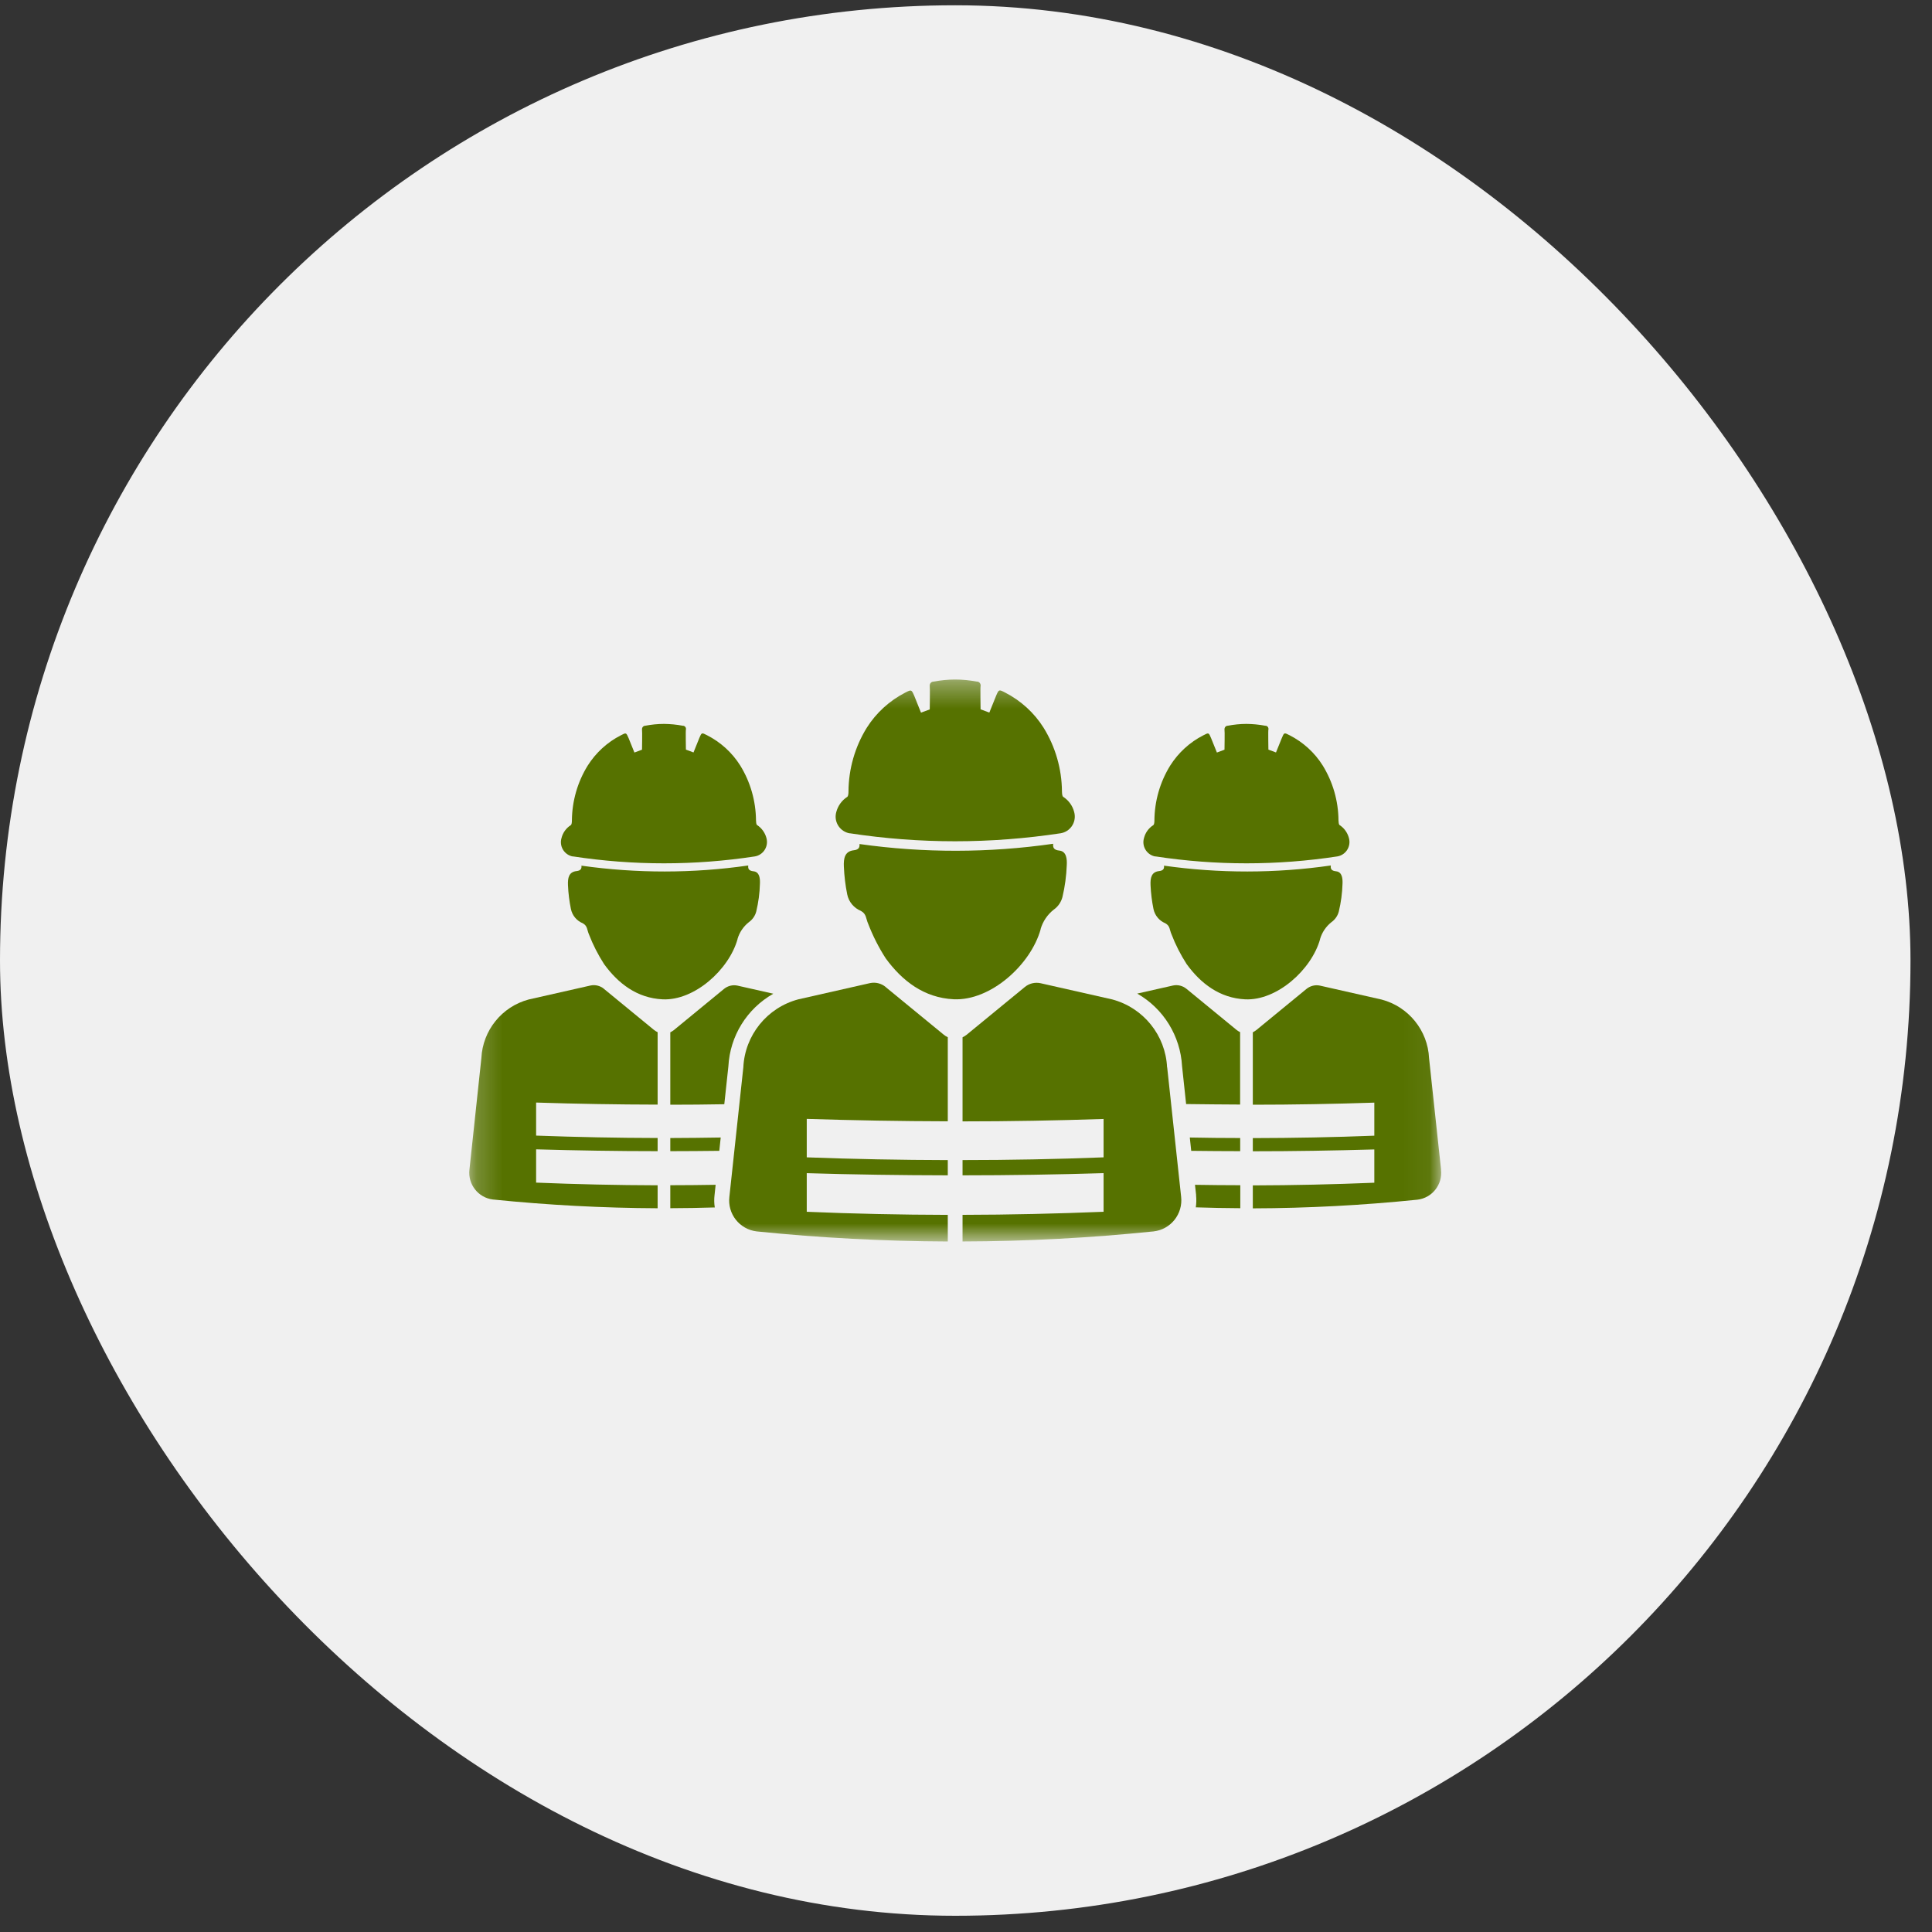
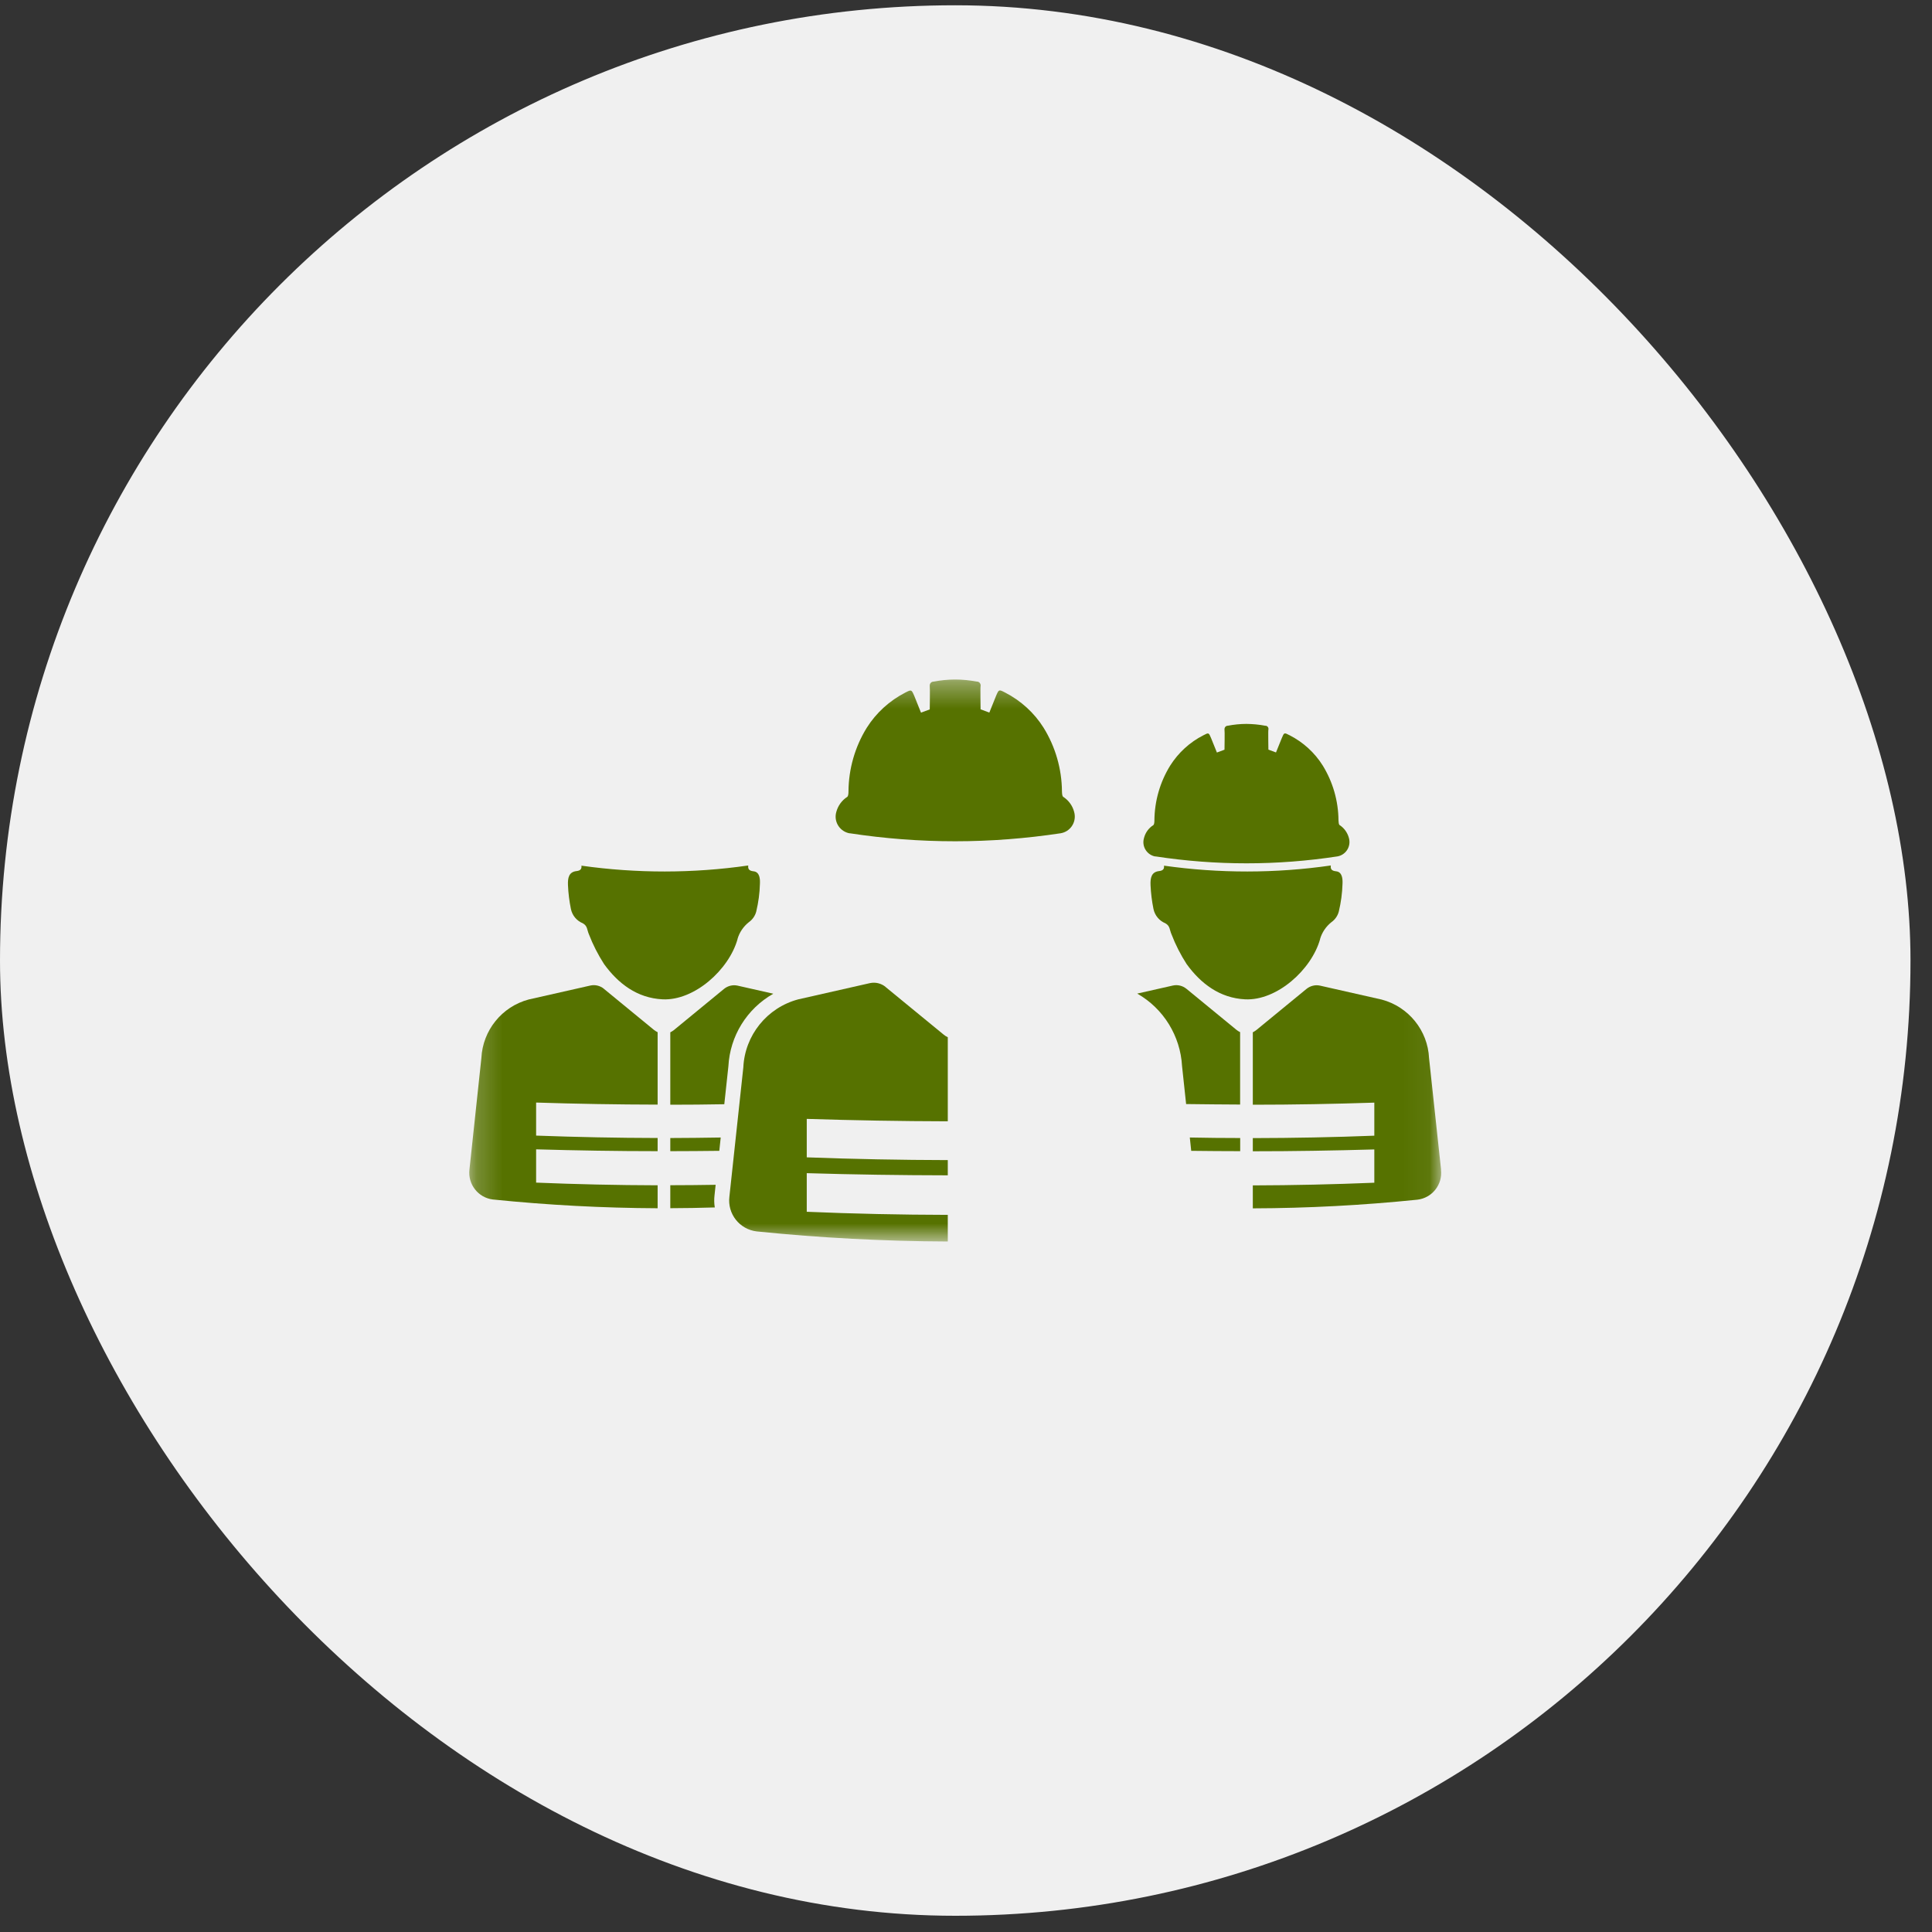
<svg xmlns="http://www.w3.org/2000/svg" width="75" height="75" viewBox="0 0 75 75" fill="none">
  <rect x="0" y="0" width="75" height="75" fill="#333333" stroke="none" />
  <rect y="0.205" width="74.165" height="74.165" rx="37.082" fill="#F0F0F0" />
  <mask id="mask0_96_25" style="mask-type:luminance" maskUnits="userSpaceOnUse" x="18" y="26" width="38" height="23">
    <path d="M55.948 26.376H18.217V48.201H55.948V26.376Z" fill="white" />
  </mask>
  <g mask="url(#mask0_96_25)">
    <path d="M28.629 36.455C28.703 36.196 28.859 35.967 29.07 35.799C29.212 35.699 29.316 35.55 29.358 35.382C29.442 35.03 29.491 34.671 29.5 34.309C29.51 34.115 29.491 33.85 29.254 33.824C29.07 33.805 29.031 33.727 29.047 33.598C26.899 33.908 24.719 33.908 22.571 33.605C22.581 33.702 22.564 33.795 22.383 33.815C22.082 33.847 22.036 34.08 22.049 34.364C22.062 34.674 22.101 34.984 22.163 35.288C22.215 35.537 22.386 35.744 22.623 35.841C22.811 35.944 22.785 36.096 22.862 36.27C23.018 36.675 23.216 37.062 23.449 37.424C23.996 38.18 24.732 38.746 25.723 38.794C26.954 38.852 28.299 37.644 28.632 36.455" fill="#567200" />
-     <path d="M22.247 33.246C23.413 33.424 24.596 33.514 25.775 33.514C26.957 33.514 28.136 33.424 29.303 33.246C29.61 33.194 29.818 32.9 29.766 32.593C29.763 32.574 29.756 32.551 29.753 32.532C29.698 32.325 29.568 32.144 29.39 32.028C29.354 32.005 29.351 31.908 29.348 31.847C29.341 31.094 29.131 30.357 28.736 29.717C28.421 29.216 27.974 28.809 27.446 28.541C27.239 28.434 27.239 28.434 27.148 28.648L26.922 29.21L26.627 29.1C26.627 29.1 26.614 28.347 26.627 28.325C26.643 28.253 26.598 28.186 26.526 28.173C26.52 28.173 26.51 28.173 26.504 28.173C26.264 28.127 26.021 28.105 25.778 28.102H25.775C25.532 28.102 25.289 28.127 25.049 28.173C24.978 28.173 24.923 28.234 24.923 28.305C24.923 28.312 24.923 28.321 24.923 28.328C24.936 28.347 24.923 29.103 24.923 29.103L24.628 29.213L24.401 28.651C24.307 28.438 24.31 28.434 24.103 28.544C23.575 28.812 23.131 29.22 22.814 29.721C22.419 30.36 22.208 31.097 22.201 31.85C22.201 31.911 22.195 32.008 22.159 32.031C21.978 32.147 21.848 32.325 21.797 32.535C21.709 32.836 21.884 33.149 22.182 33.236C22.201 33.243 22.224 33.246 22.244 33.249" fill="#567200" />
    <path d="M23.446 38.386C23.3 38.267 23.109 38.218 22.924 38.257L20.524 38.8C19.481 39.078 18.739 39.999 18.687 41.075L18.224 45.402C18.156 45.974 18.564 46.497 19.137 46.565C19.137 46.565 19.137 46.565 19.14 46.565C21.275 46.782 23.404 46.895 25.529 46.904V46.013C23.958 46.009 22.387 45.974 20.812 45.909V44.617C22.383 44.662 23.958 44.688 25.529 44.688V44.177C23.961 44.174 22.387 44.142 20.812 44.084V42.801C22.383 42.852 23.958 42.878 25.529 42.881V40.07C25.48 40.047 25.435 40.018 25.393 39.986L23.443 38.386H23.446Z" fill="#567200" />
    <path d="M51.244 36.455C51.319 36.196 51.474 35.967 51.685 35.799C51.827 35.699 51.931 35.55 51.973 35.382C52.057 35.03 52.106 34.671 52.116 34.309C52.125 34.115 52.106 33.85 51.869 33.824C51.681 33.805 51.646 33.727 51.662 33.598C49.514 33.908 47.334 33.908 45.186 33.605C45.196 33.702 45.18 33.795 44.998 33.815C44.697 33.847 44.652 34.08 44.664 34.364C44.678 34.674 44.716 34.984 44.778 35.288C44.83 35.537 45.002 35.744 45.238 35.841C45.426 35.944 45.4 36.096 45.478 36.27C45.633 36.675 45.831 37.062 46.064 37.424C46.611 38.18 47.35 38.746 48.338 38.794C49.569 38.852 50.914 37.644 51.247 36.455" fill="#567200" />
    <path d="M44.859 33.246C46.025 33.424 47.208 33.514 48.387 33.514C49.569 33.514 50.749 33.424 51.915 33.246C52.223 33.194 52.43 32.9 52.378 32.593C52.375 32.574 52.368 32.551 52.365 32.532C52.31 32.325 52.181 32.144 52.002 32.028C51.967 32.005 51.964 31.908 51.96 31.847C51.954 31.094 51.743 30.357 51.348 29.717C51.034 29.216 50.587 28.809 50.059 28.541C49.851 28.434 49.851 28.434 49.761 28.648L49.534 29.21L49.239 29.1C49.239 29.1 49.226 28.347 49.239 28.325C49.255 28.253 49.21 28.186 49.139 28.173C49.132 28.173 49.122 28.173 49.116 28.173C48.876 28.127 48.633 28.105 48.39 28.102H48.387C48.144 28.102 47.901 28.127 47.661 28.173C47.59 28.173 47.535 28.234 47.535 28.305C47.535 28.312 47.535 28.321 47.535 28.328C47.548 28.347 47.535 29.103 47.535 29.103L47.24 29.213L47.013 28.651C46.923 28.438 46.923 28.434 46.715 28.544C46.187 28.812 45.743 29.22 45.426 29.721C45.031 30.36 44.82 31.097 44.814 31.85C44.814 31.911 44.807 32.008 44.772 32.031C44.59 32.147 44.461 32.325 44.409 32.535C44.321 32.836 44.496 33.149 44.794 33.236C44.814 33.243 44.836 33.246 44.856 33.249" fill="#567200" />
    <path d="M55.942 45.406L55.476 41.079C55.427 40.003 54.682 39.082 53.639 38.804L51.238 38.261C51.054 38.222 50.863 38.271 50.717 38.39L48.767 39.99C48.724 40.022 48.679 40.051 48.634 40.074V42.885C50.205 42.885 51.776 42.856 53.351 42.804V44.087C51.783 44.149 50.212 44.178 48.634 44.181V44.692C50.205 44.692 51.776 44.666 53.351 44.621V45.913C51.779 45.978 50.208 46.013 48.634 46.017V46.908C50.769 46.902 52.897 46.789 55.022 46.572C55.596 46.505 56.007 45.984 55.939 45.412" fill="#567200" />
-     <path d="M40.395 36.07C40.482 35.77 40.66 35.505 40.907 35.311C41.072 35.195 41.192 35.023 41.243 34.826C41.341 34.419 41.396 34.002 41.412 33.582C41.425 33.356 41.402 33.049 41.127 33.02C40.91 32.997 40.868 32.907 40.884 32.755C38.389 33.114 35.859 33.117 33.365 32.765C33.374 32.878 33.355 32.984 33.144 33.007C32.795 33.046 32.743 33.317 32.759 33.647C32.775 34.009 32.817 34.367 32.889 34.72C32.947 35.01 33.148 35.249 33.423 35.363C33.64 35.482 33.611 35.657 33.702 35.86C33.883 36.329 34.11 36.778 34.382 37.201C35.02 38.077 35.872 38.736 37.022 38.791C38.451 38.859 40.012 37.457 40.398 36.074" fill="#567200" />
    <path d="M32.986 32.347C34.34 32.554 35.711 32.658 37.081 32.658C38.452 32.658 39.822 32.551 41.176 32.347C41.536 32.286 41.775 31.947 41.714 31.588C41.711 31.565 41.704 31.54 41.698 31.517C41.636 31.278 41.484 31.068 41.273 30.932C41.231 30.903 41.228 30.793 41.225 30.722C41.218 29.849 40.972 28.993 40.512 28.25C40.146 27.668 39.627 27.197 39.015 26.883C38.776 26.76 38.776 26.76 38.669 27.009L38.406 27.662L38.066 27.536C38.066 27.536 38.053 26.663 38.066 26.637C38.082 26.557 38.03 26.476 37.949 26.46C37.94 26.46 37.933 26.46 37.923 26.46C37.645 26.408 37.363 26.379 37.081 26.379C36.799 26.379 36.517 26.408 36.239 26.46C36.155 26.46 36.09 26.531 36.093 26.615C36.093 26.625 36.093 26.631 36.093 26.641C36.106 26.663 36.093 27.539 36.093 27.539L35.753 27.665L35.491 27.012C35.384 26.767 35.384 26.763 35.144 26.886C34.532 27.2 34.013 27.672 33.647 28.253C33.187 28.996 32.944 29.853 32.938 30.725C32.938 30.796 32.931 30.906 32.889 30.935C32.679 31.071 32.53 31.278 32.465 31.52C32.364 31.869 32.565 32.231 32.915 32.334C32.938 32.341 32.964 32.347 32.986 32.351" fill="#567200" />
-     <path d="M46.431 46.398C46.447 46.556 46.444 46.714 46.421 46.869C46.998 46.889 47.571 46.898 48.148 46.902V46.01C47.561 46.01 46.975 46.003 46.389 45.994L46.434 46.398H46.431Z" fill="#567200" />
    <path d="M46.243 44.675C46.877 44.682 47.509 44.688 48.144 44.688V44.178C47.493 44.178 46.839 44.171 46.188 44.158L46.243 44.675Z" fill="#567200" />
    <path d="M46.058 38.386C45.913 38.267 45.721 38.218 45.537 38.257L44.147 38.571C45.167 39.152 45.822 40.215 45.887 41.385L46.045 42.859C46.745 42.868 47.445 42.875 48.141 42.878V40.067C48.093 40.044 48.047 40.018 48.005 39.983L46.055 38.383L46.058 38.386Z" fill="#567200" />
-     <path d="M45.306 41.438C45.248 40.187 44.386 39.121 43.175 38.797L40.389 38.167C40.175 38.122 39.951 38.177 39.783 38.316L37.522 40.171C37.473 40.21 37.421 40.242 37.366 40.268V43.532C39.19 43.532 41.017 43.499 42.841 43.438V44.928C41.02 44.999 39.197 45.034 37.366 45.034V45.626C39.19 45.626 41.017 45.596 42.841 45.541V47.041C41.017 47.115 39.19 47.157 37.366 47.16V48.194C39.844 48.188 42.316 48.056 44.785 47.803C45.452 47.726 45.928 47.122 45.851 46.456L45.31 41.434L45.306 41.438Z" fill="#567200" />
    <path d="M30.016 38.575L28.626 38.261C28.442 38.222 28.25 38.271 28.105 38.39L26.157 39.99C26.115 40.022 26.07 40.051 26.021 40.074V42.885C26.721 42.885 27.418 42.879 28.117 42.866L28.276 41.392C28.338 40.219 28.992 39.16 30.016 38.578" fill="#567200" />
    <path d="M27.781 45.994C27.194 46.003 26.608 46.01 26.021 46.01V46.902C26.598 46.902 27.172 46.889 27.748 46.873C27.722 46.714 27.719 46.556 27.738 46.398L27.781 45.994Z" fill="#567200" />
    <path d="M26.021 44.688C26.656 44.688 27.288 44.682 27.923 44.675L27.978 44.158C27.327 44.171 26.676 44.174 26.021 44.178V44.688Z" fill="#567200" />
    <path d="M34.38 38.313C34.211 38.174 33.988 38.119 33.774 38.164L30.988 38.795C29.776 39.118 28.915 40.187 28.856 41.435L28.315 46.456C28.234 47.122 28.71 47.726 29.378 47.804C31.853 48.056 34.325 48.185 36.793 48.195V47.161C34.969 47.157 33.142 47.119 31.318 47.041V45.542C33.142 45.597 34.969 45.623 36.793 45.626V45.035C34.972 45.031 33.145 44.996 31.318 44.928V43.435C33.142 43.493 34.969 43.525 36.793 43.529V40.265C36.738 40.239 36.683 40.207 36.638 40.168L34.376 38.313H34.38Z" fill="#567200" />
  </g>
</svg>